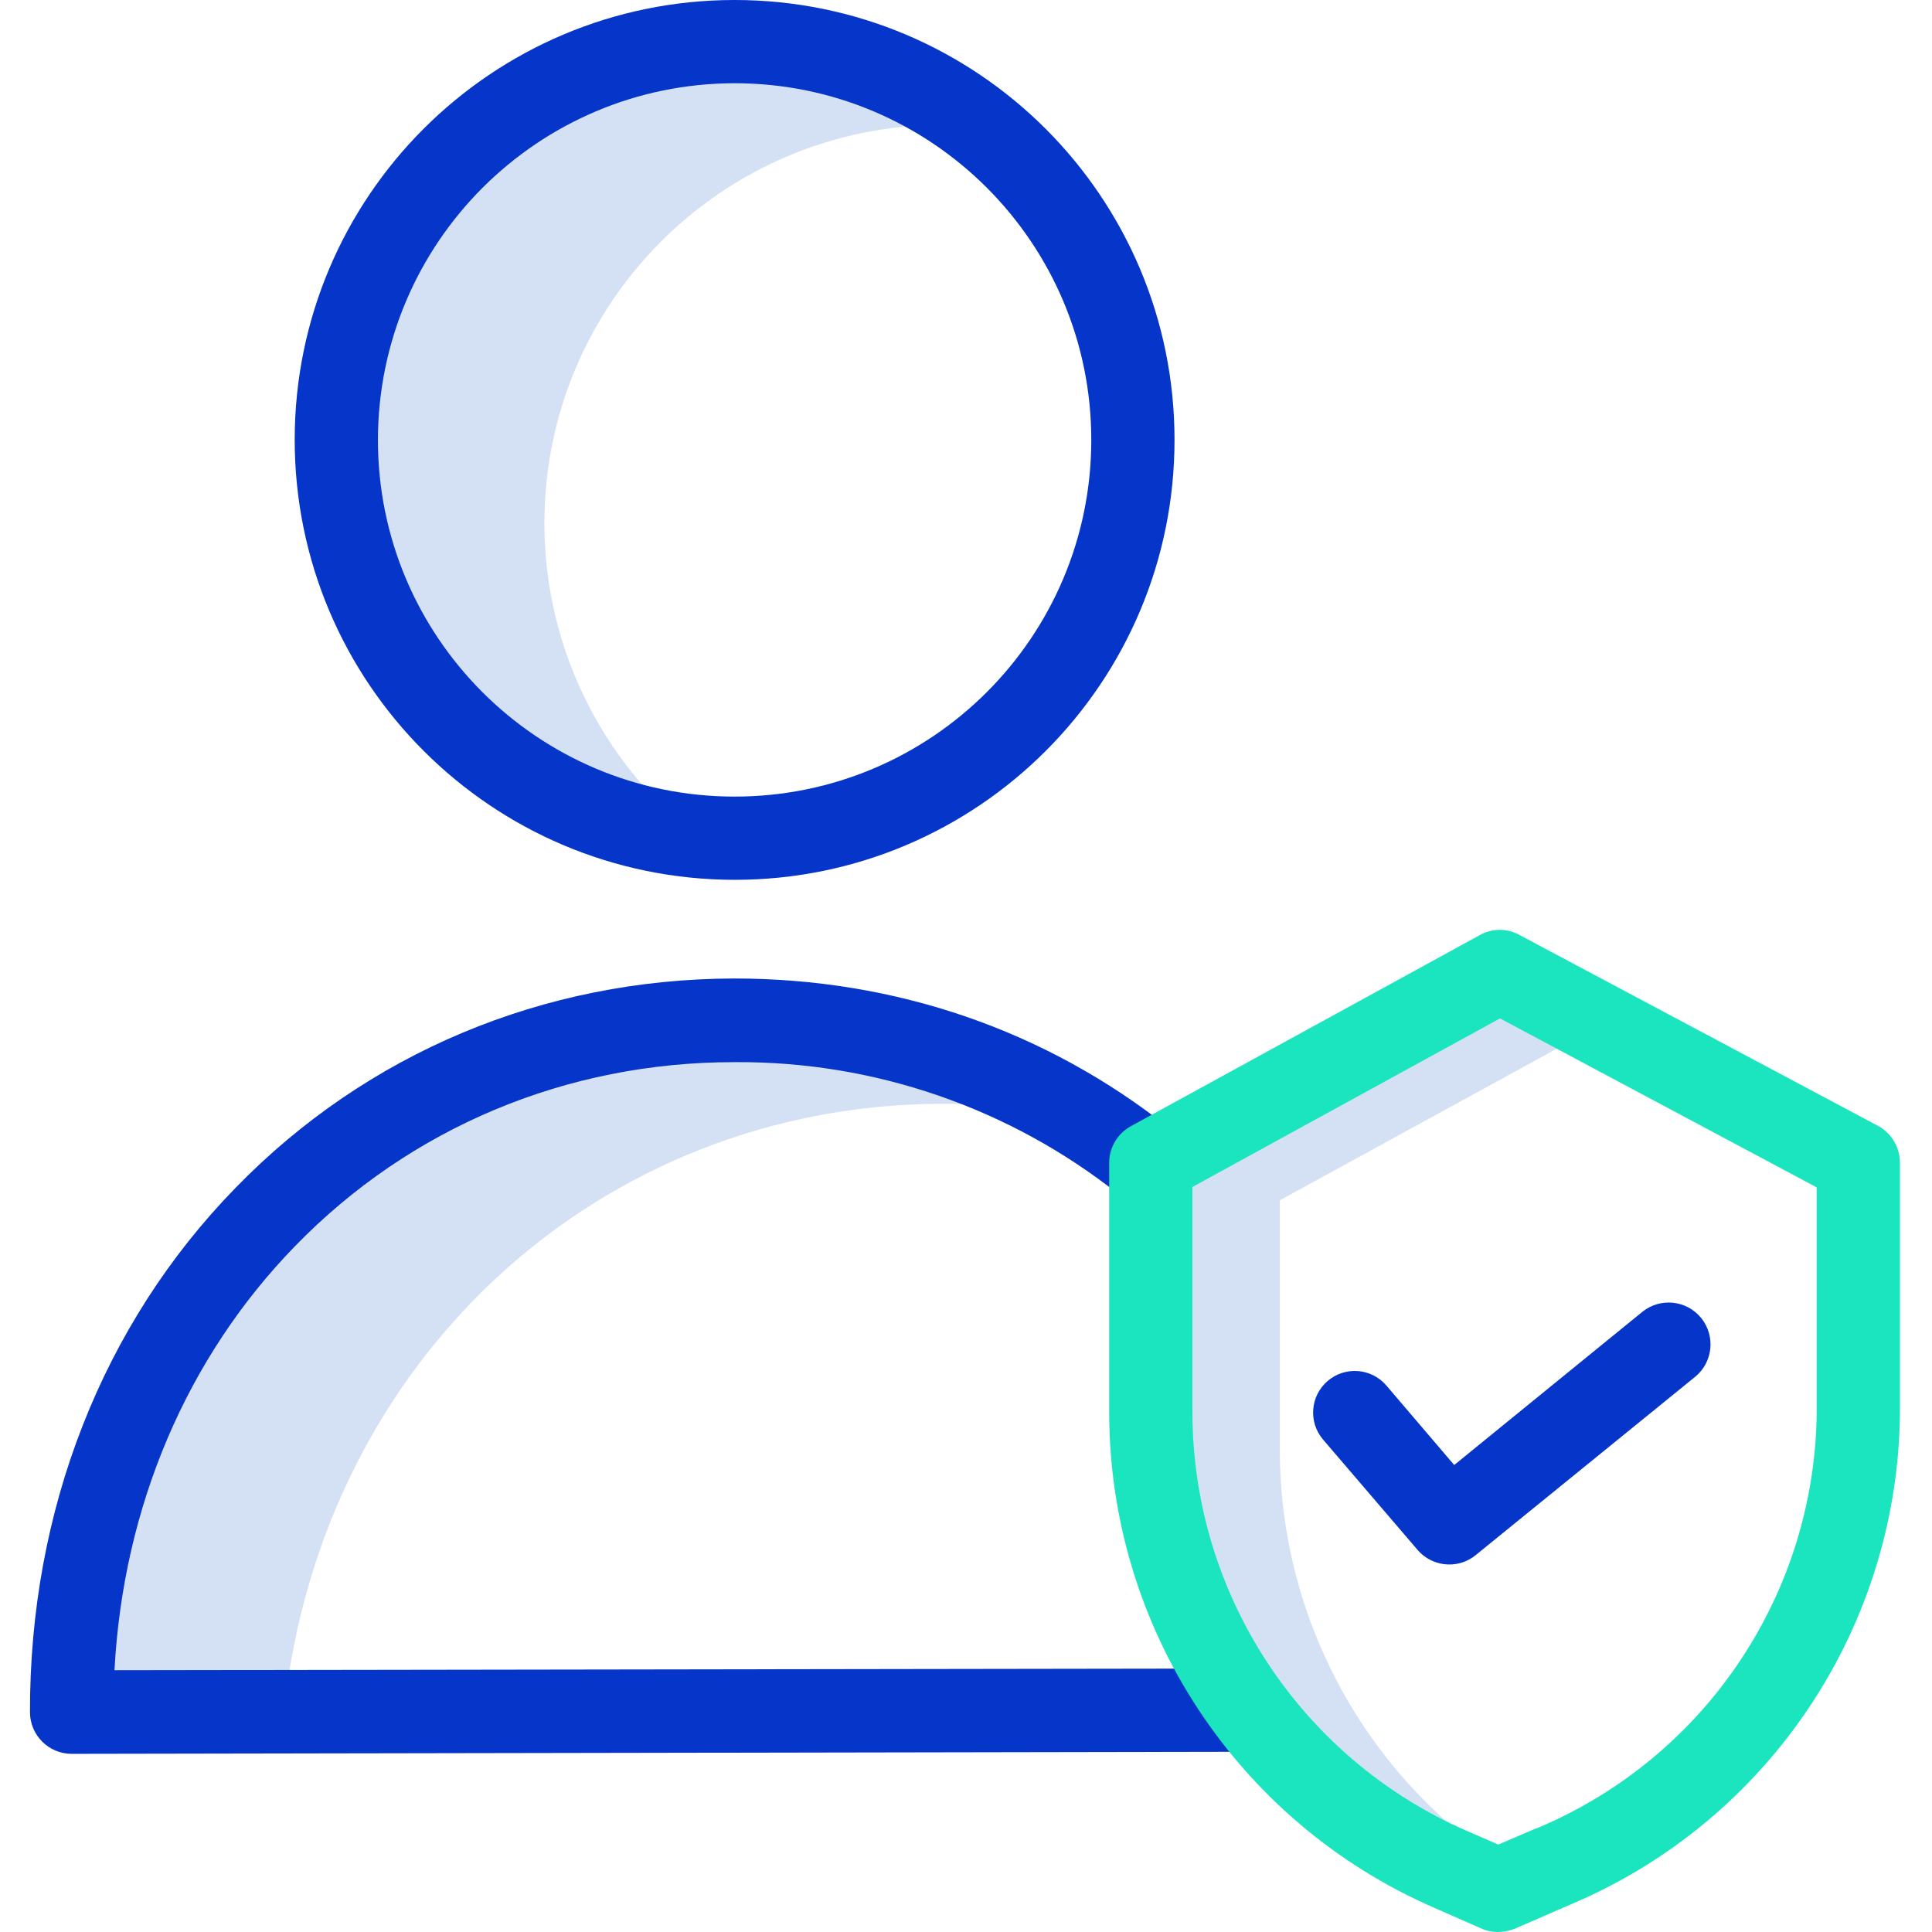
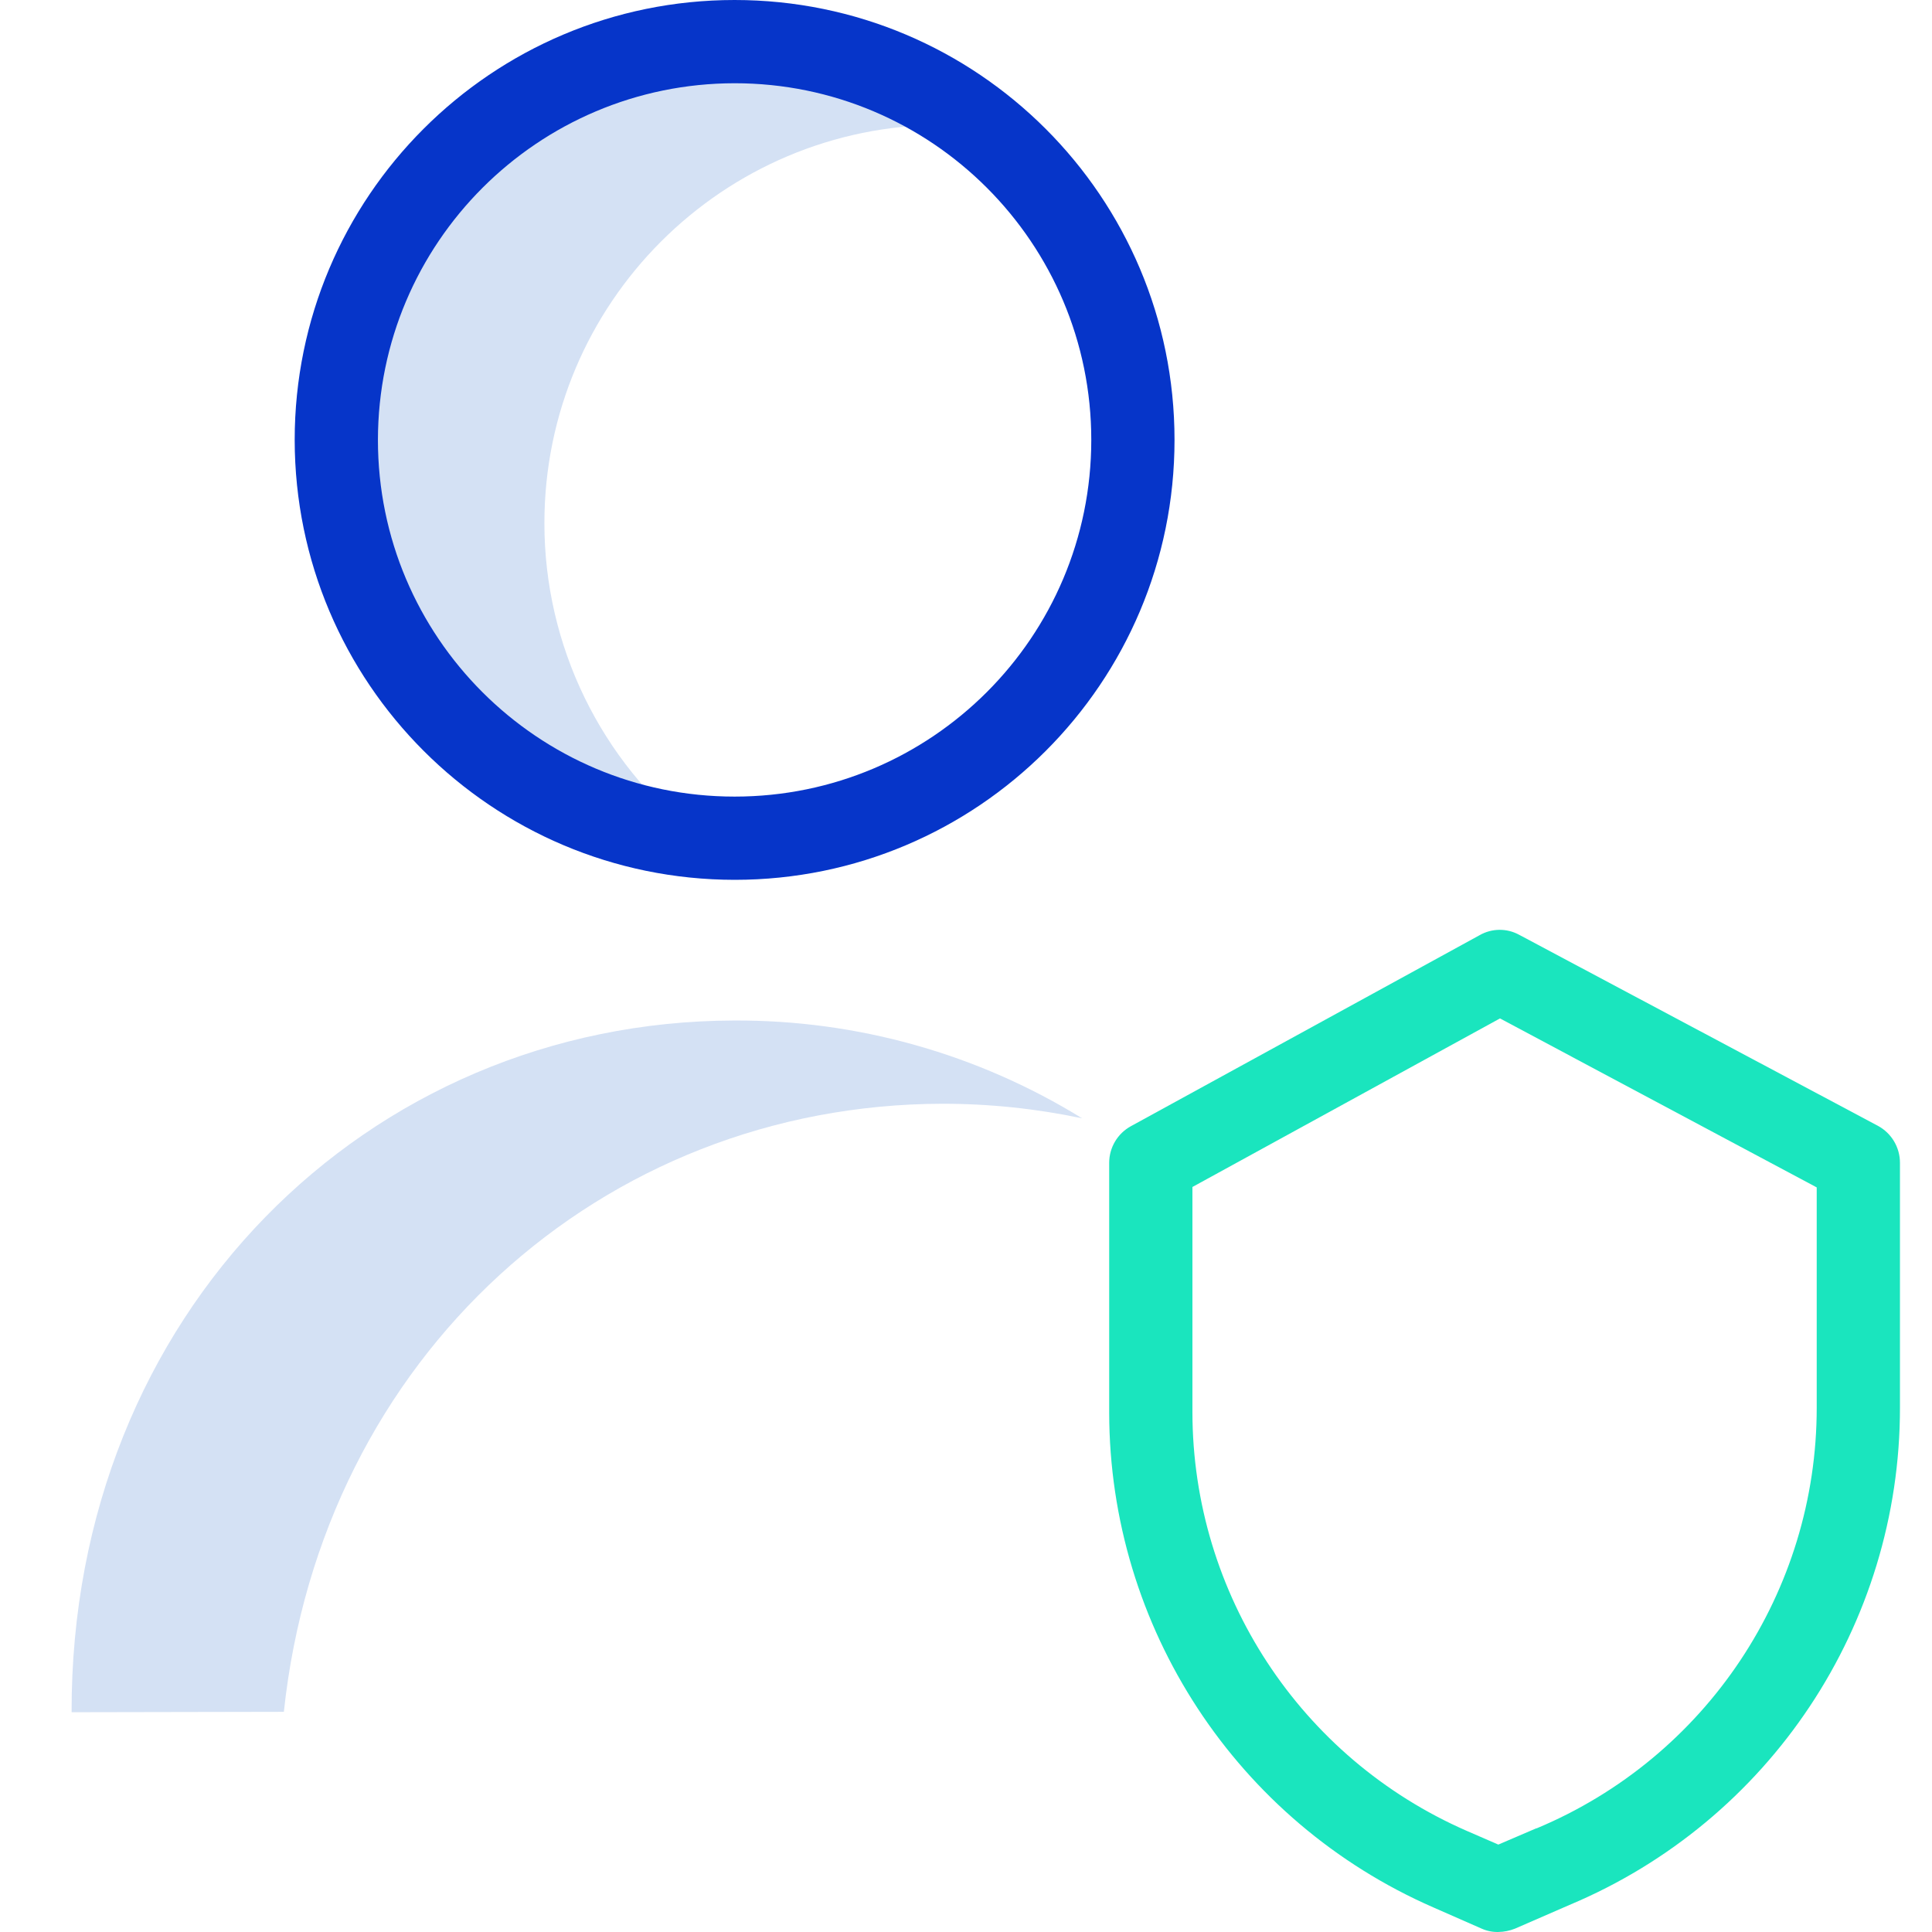
<svg xmlns="http://www.w3.org/2000/svg" height="464pt" viewBox="-7 0 464 464.203" width="464pt">
  <g fill="#d4e1f4">
-     <path d="m300.402 348.398v-60l76.898-42.098-24-12.801-83.801 45.898v60c.027 47.633 28.25 90.734 71.902 109.801l11.598 5.102 6.402-2.801c-36.512-21.52-58.941-60.719-59-103.102zm0 0" />
    <path d="m123.703 125.699c0-52.852 42.844-95.699 95.699-95.699 3.098 0 6.098.199 9.098.398-32.086-25.168-76.594-27.246-110.887-5.172-34.289 22.074-50.832 63.449-41.207 103.078 9.625 39.629 43.301 68.809 83.895 72.695-23.109-18.152-36.605-45.914-36.598-75.301zm0 0" />
    <path d="m219.301 265.199c11.293-.008 22.555 1.164 33.602 3.5-25.121-15.5-54.086-23.641-83.602-23.5-88.098.199-159.398 70.5-159.199 166.199l51-.098c9.102-85.301 76.398-145.902 158.199-146.102zm0 0" />
  </g>
  <path d="m169.402 211.398c58.375 0 105.699-47.32 105.699-105.699 0-58.375-47.324-105.699-105.699-105.699s-105.699 47.324-105.699 105.699c.055 58.355 47.344 105.645 105.699 105.699zm0-191.398c47.332 0 85.699 38.371 85.699 85.699 0 47.332-38.367 85.699-85.699 85.699-47.332 0-85.699-38.367-85.699-85.699.055-47.309 38.391-85.645 85.699-85.699zm0 0" fill="#0635c9" />
-   <path d="m20.402 401.301c2.098-39.301 17.398-75.199 43.398-101.902 27.699-28.5 65.199-44.199 105.5-44.199h.301c33.379-.191 65.828 10.988 92 31.699 1.5 1.203 3 2.5 4.5 3.703l13-15.102c-1.699-1.5-3.398-2.898-5.102-4.301-29.797-23.699-66-36.098-104.699-36.098-45.801.098-88.301 17.898-119.801 50.297-32 32.801-49.5 77.5-49.398 126 .016 5.52 4.484 9.984 10 10l281-.5v-20zm0 0" fill="#0635c9" />
-   <path d="m387.5 315.199-45.199 36.801-16.301-19.102c-3.59-4.195-9.902-4.688-14.098-1.098-4.199 3.59-4.691 9.902-1.102 14.098l22.699 26.5c1.91 2.215 4.68 3.492 7.602 3.5 2.293.02 4.52-.758 6.301-2.199l52.801-42.898c4.289-3.512 4.926-9.832 1.426-14.133-3.5-4.297-9.816-4.957-14.129-1.469zm0 0" fill="#0635c9" />
  <path d="m444.102 270.5-86.199-45.898c-2.969-1.621-6.566-1.582-9.5.098l-83.801 45.902c-3.207 1.766-5.199 5.137-5.199 8.797v60c.059 51.586 30.629 98.25 77.898 118.902l11.602 5.098c1.258.562 2.625.836 4 .801 1.371-.023 2.727-.293 4-.801l13.098-5.699c48.133-20.191 79.438-67.305 79.402-119.5v-58.801c.004-3.715-2.031-7.133-5.301-8.898zm-14.699 67.699c.02 44.191-26.523 84.066-67.301 101.102h-.102l-9.098 3.898-7.602-3.301c-39.992-17.473-65.855-56.953-65.898-100.598v-54.102l73.898-40.5 76.102 40.602zm0 0" fill="#1ae5be" />
</svg>